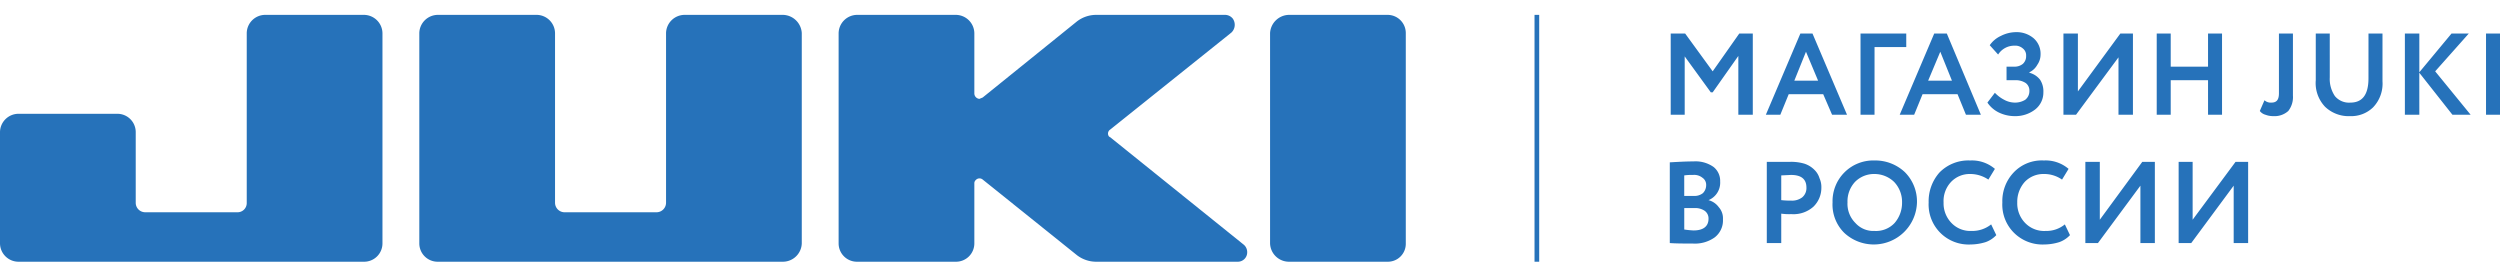
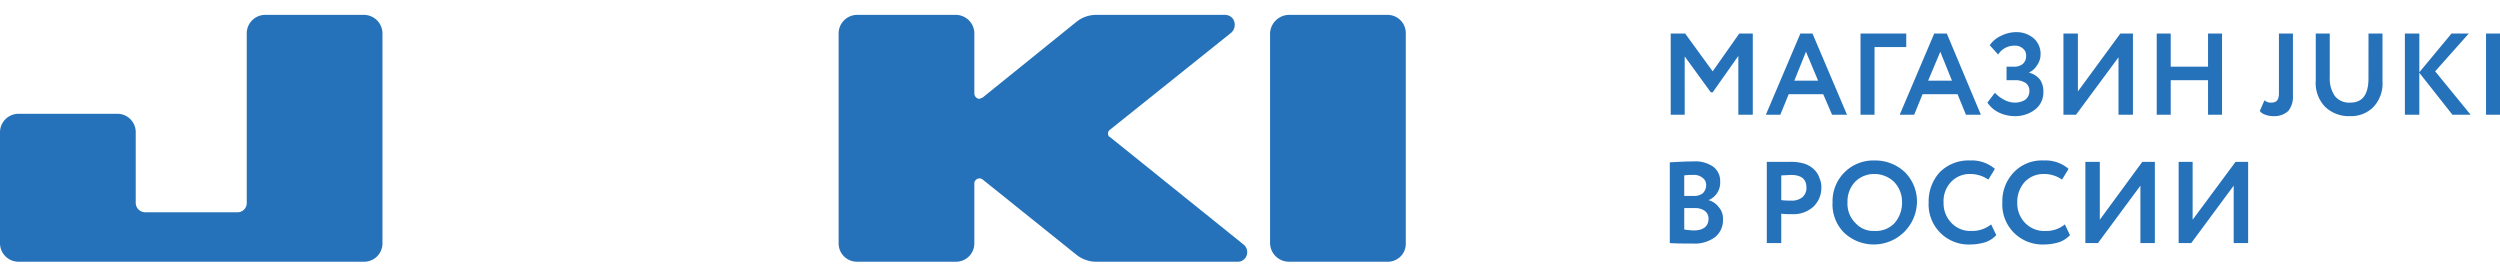
<svg xmlns="http://www.w3.org/2000/svg" id="Слой_1" data-name="Слой 1" width="235px" height="26px" viewBox="0 0 153.067 15.114">
  <defs>
    <style>
      .cls-1, .cls-2 {
        fill: #2672ba;
      }

      .cls-2 {
        fill-rule: evenodd;
      }
    </style>
  </defs>
  <title>juki_logo_1</title>
  <g>
-     <rect class="cls-1" x="93.954" width="0.286" height="15.114" />
    <path class="cls-2" d="M84.958,0H78.904a1.18,1.18,0,0,0-1.142,1.114V14a1.159,1.159,0,0,0,1.142,1.114h6.054A1.098,1.098,0,0,0,86.072,14V1.114A1.115,1.115,0,0,0,84.958,0Z" />
    <path class="cls-2" d="M58.514,0H52.488a1.14,1.14,0,0,0-1.142,1.114V14a1.122,1.122,0,0,0,1.142,1.114h6.026A1.122,1.122,0,0,0,59.656,14V10.314a.259.259,0,0,1,.086-.2.307.307,0,0,1,.428-.029L65.939,14.714a1.934,1.934,0,0,0,1.171.4h8.681a.573.573,0,0,0,.571-.571v-.029a.597.597,0,0,0-.228-.457L67.967,7.486c-.029,0-.029-.029-.057-.029a.289.289,0,0,1,.057-.429l7.425-5.943a.654.654,0,0,0,.086-.857A.61.61,0,0,0,74.992,0H67.11A1.934,1.934,0,0,0,65.939.4L60.17,5.057c-.057.029-.143.057-.2.086a.338.338,0,0,1-.314-.314V1.114A1.14,1.14,0,0,0,58.514,0Z" />
-     <path class="cls-2" d="M26.815,0a1.14,1.14,0,0,0-1.142,1.114V14a1.122,1.122,0,0,0,1.142,1.114H47.948A1.16,1.16,0,0,0,49.09,14V1.114A1.18,1.18,0,0,0,47.948,0h-6.026a1.14,1.14,0,0,0-1.142,1.114V11.486a.586.586,0,0,1-.6.6H34.583a.586.586,0,0,1-.6-.6V1.114A1.134,1.134,0,0,0,32.87,0Z" />
    <path class="cls-2" d="M23.417,1.114V14a1.122,1.122,0,0,1-1.142,1.114H1.114A1.134,1.134,0,0,1,0,14V7.171A1.134,1.134,0,0,1,1.114,6.057H7.168A1.122,1.122,0,0,1,8.31,7.171v4.314a.58.58,0,0,0,.571.6h5.626a.562.562,0,0,0,.6-.571v-10.4A1.134,1.134,0,0,1,16.221,0h6.054A1.14,1.14,0,0,1,23.417,1.114Z" />
    <path class="cls-1" d="M103.149,6.114h-.857V1.143h.885l1.685,2.314,1.628-2.314h.828V6.114h-.885v-3.6l-1.571,2.229h-.114l-1.599-2.2Zm5.854,0h-.885l2.113-4.971h.742l2.113,4.971h-.914l-.543-1.257H109.517Zm2.313-2.086-.742-1.771-.714,1.771Zm3.455,2.086h-.857V1.143H116.714v.829h-1.942Zm2.427,0h-.885l2.113-4.971h.771l2.085,4.971h-.914l-.514-1.257h-2.142Zm2.313-2.086-.714-1.771-.743,1.771ZM123.368,6.2a2.239,2.239,0,0,1-1-.229,1.794,1.794,0,0,1-.685-.6l.457-.6A2.14,2.14,0,0,0,122.711,5.2a1.389,1.389,0,0,0,.628.171A1.183,1.183,0,0,0,123.996,5.2a.664.664,0,0,0,.257-.543.572.572,0,0,0-.228-.486A1.119,1.119,0,0,0,123.368,4h-.514V3.171h.485A.797.797,0,0,0,123.853,3a.627.627,0,0,0,.2-.486.533.533,0,0,0-.2-.457.698.698,0,0,0-.514-.171,1.166,1.166,0,0,0-1.0.543l-.514-.571a1.679,1.679,0,0,1,.685-.571,2.06,2.06,0,0,1,.914-.229,1.605,1.605,0,0,1,1.085.371,1.256,1.256,0,0,1,.428,1,1.089,1.089,0,0,1-.2.629,1.079,1.079,0,0,1-.485.457v.029a1.209,1.209,0,0,1,.657.429,1.294,1.294,0,0,1,.2.771A1.312,1.312,0,0,1,124.596,5.8a1.978,1.978,0,0,1-1.228.4Zm6.34-3.6-2.599,3.514h-.771V1.143h.885V4.686l2.599-3.543h.771V6.114h-.885Zm6.34,3.514h-.857V4H132.906V6.114h-.857V1.143h.857V3.171h2.285V1.143h.857Zm3.484-4.971h.857v3.8a1.379,1.379,0,0,1-.286.943,1.262,1.262,0,0,1-.914.314,1.334,1.334,0,0,1-.485-.086.653.653,0,0,1-.343-.229l.286-.657a.561.561,0,0,0,.428.143c.314,0,.457-.171.457-.571Zm5.483,0h.857V4.057a2.098,2.098,0,0,1-.571,1.6A1.916,1.916,0,0,1,143.901,6.2a2.091,2.091,0,0,1-1.542-.571A2.102,2.102,0,0,1,141.787,4V1.143h.857V3.829a1.876,1.876,0,0,0,.314,1.143,1.12,1.12,0,0,0,.942.4c.742,0,1.114-.486,1.114-1.486Zm3.113,4.971h-.885V1.143h.885V3.514l1.97-2.371h1.057L149.098,3.457l2.17,2.657h-1.114l-2.028-2.571Zm4.94,0h-.857V1.143h.857Zm-50.832,7.857V9.029c.514-.029 1-.057,1.456-.057a1.906,1.906,0,0,1,1.228.343,1.089,1.089,0,0,1,.4.886,1.155,1.155,0,0,1-.714,1.143h0a1.132,1.132,0,0,1,.628.429,1.021,1.021,0,0,1,.257.743,1.308,1.308,0,0,1-.514,1.114A2.085,2.085,0,0,1,103.635,14c-.571,0-1.028,0-1.399-.029Zm1.514-2.143h-.628v1.314a5.45,5.45,0,0,0,.571.057c.6,0,.914-.257.914-.714A.572.572,0,0,0,104.377,12a1.026,1.026,0,0,0-.628-.171ZM103.663,9.8a3.278,3.278,0,0,0-.543.029v1.257h.6a.823.823,0,0,0,.543-.171.689.689,0,0,0,.2-.486.519.519,0,0,0-.228-.457A.803.803,0,0,0,103.663,9.8Zm5.397,2.371v1.8h-.885V9h1.399a2.848,2.848,0,0,1,.914.114,1.538,1.538,0,0,1,.6.371A1.196,1.196,0,0,1,111.402,10a1.326,1.326,0,0,1,.114.6,1.602,1.602,0,0,1-.485,1.143,1.824,1.824,0,0,1-1.342.457,3.664,3.664,0,0,1-.628-.029ZM109.66,9.8l-.6.029v1.514a4.859,4.859,0,0,0,.6.029,1.031,1.031,0,0,0,.685-.2.738.738,0,0,0,.257-.6q0-.771-.942-.771Zm2.542,1.686a2.491,2.491,0,0,1,2.57-2.571,2.636,2.636,0,0,1,1.856.714,2.542,2.542,0,0,1,.742,1.857,2.647,2.647,0,0,1-4.455,1.857,2.434,2.434,0,0,1-.714-1.857Zm.914,0a1.658,1.658,0,0,0,.485,1.257,1.472,1.472,0,0,0,1.171.486A1.554,1.554,0,0,0,116,12.743a1.883,1.883,0,0,0,.457-1.257,1.772,1.772,0,0,0-.485-1.257,1.733,1.733,0,0,0-1.199-.486,1.635,1.635,0,0,0-1.199.486,1.751,1.751,0,0,0-.457,1.257Zm8.796,1.343.314.657a1.641,1.641,0,0,1-.657.429,3.217,3.217,0,0,1-.914.143,2.449,2.449,0,0,1-2.57-2.571,2.656,2.656,0,0,1,.657-1.829,2.471,2.471,0,0,1,1.885-.743,2.16,2.16,0,0,1,1.514.514l-.4.657a1.968,1.968,0,0,0-1.114-.343,1.571,1.571,0,0,0-1.171.486,1.706,1.706,0,0,0-.457,1.257,1.724,1.724,0,0,0,.485,1.257,1.593,1.593,0,0,0,1.228.486,1.843,1.843,0,0,0,1.199-.4Zm4.512,0,.314.657a1.641,1.641,0,0,1-.657.429,3.217,3.217,0,0,1-.914.143,2.474,2.474,0,0,1-1.856-.714,2.434,2.434,0,0,1-.714-1.857,2.548,2.548,0,0,1,.685-1.829,2.365,2.365,0,0,1,1.856-.743,2.16,2.16,0,0,1,1.514.514l-.4.657a1.903,1.903,0,0,0-1.114-.343,1.571,1.571,0,0,0-1.171.486,1.83,1.83,0,0,0-.457,1.257,1.724,1.724,0,0,0,.485,1.257,1.615,1.615,0,0,0,1.257.486,1.768,1.768,0,0,0,1.171-.4Zm4.626-2.371L128.451,13.971H127.68V9h.885v3.543L131.164,9h.771v4.971h-.885Zm5.711,0-2.599,3.514h-.771V9h.857v3.543L136.875,9h.771v4.971h-.885Z" />
  </g>
</svg>